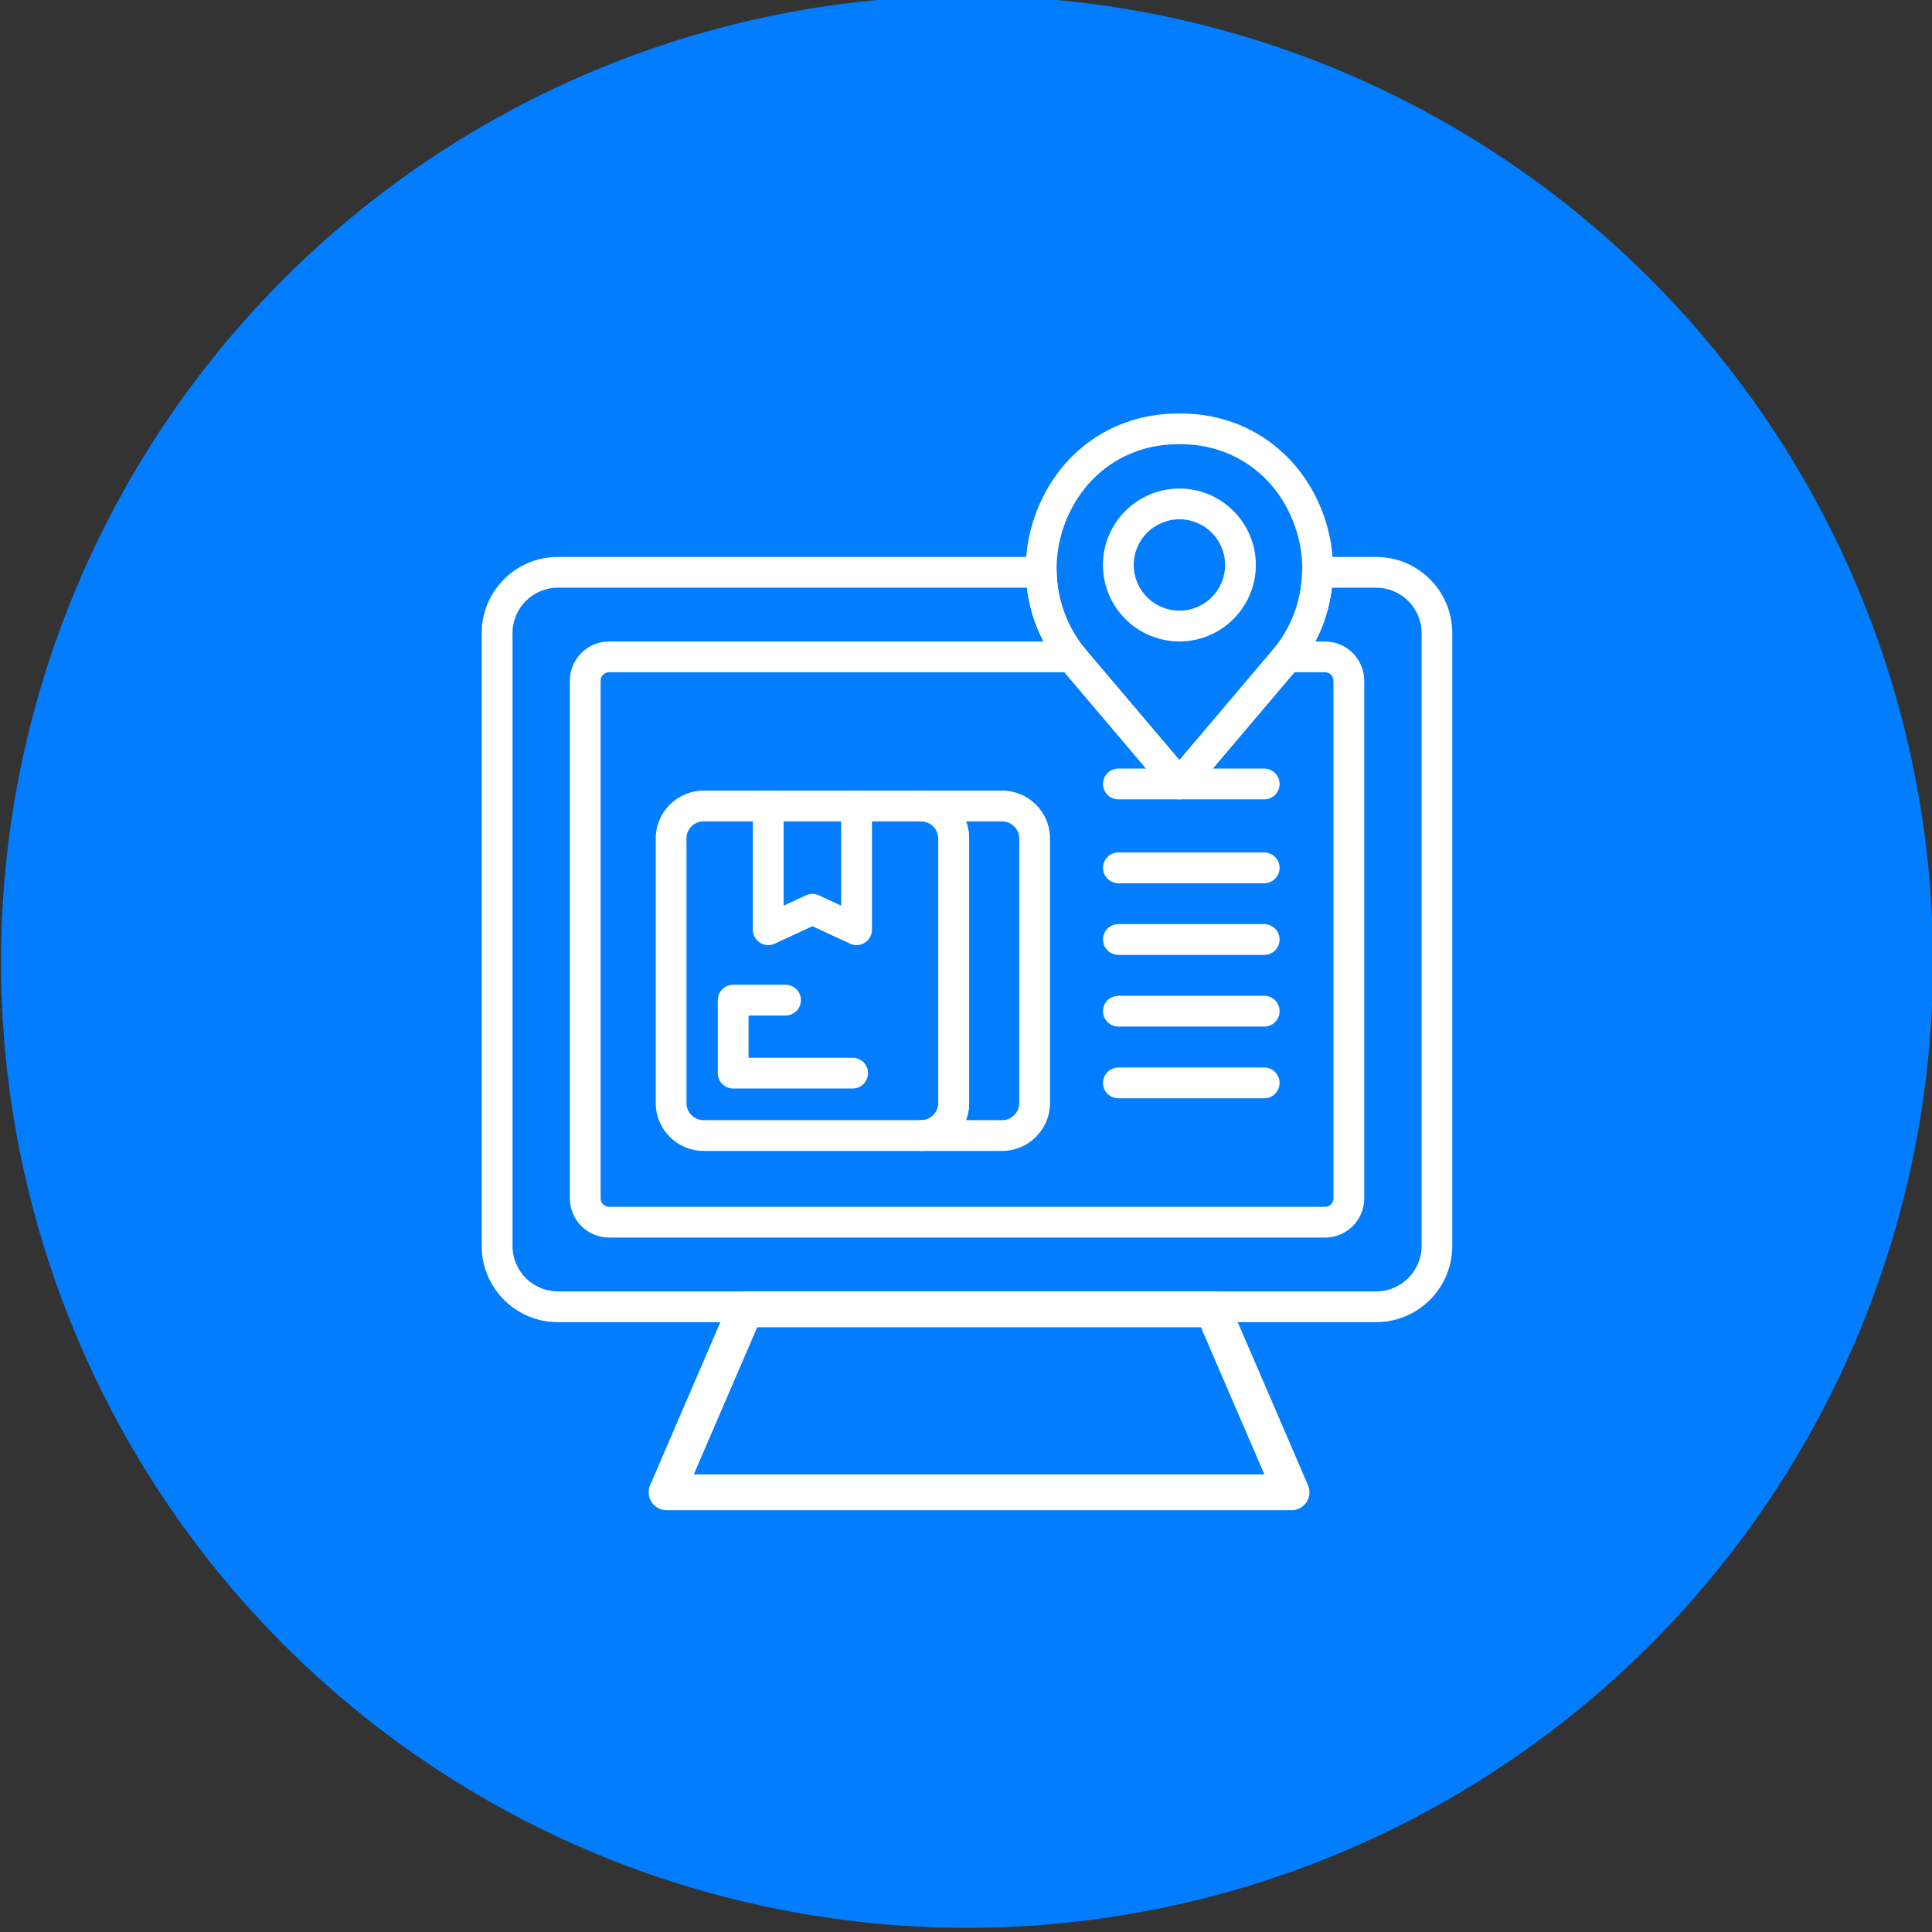
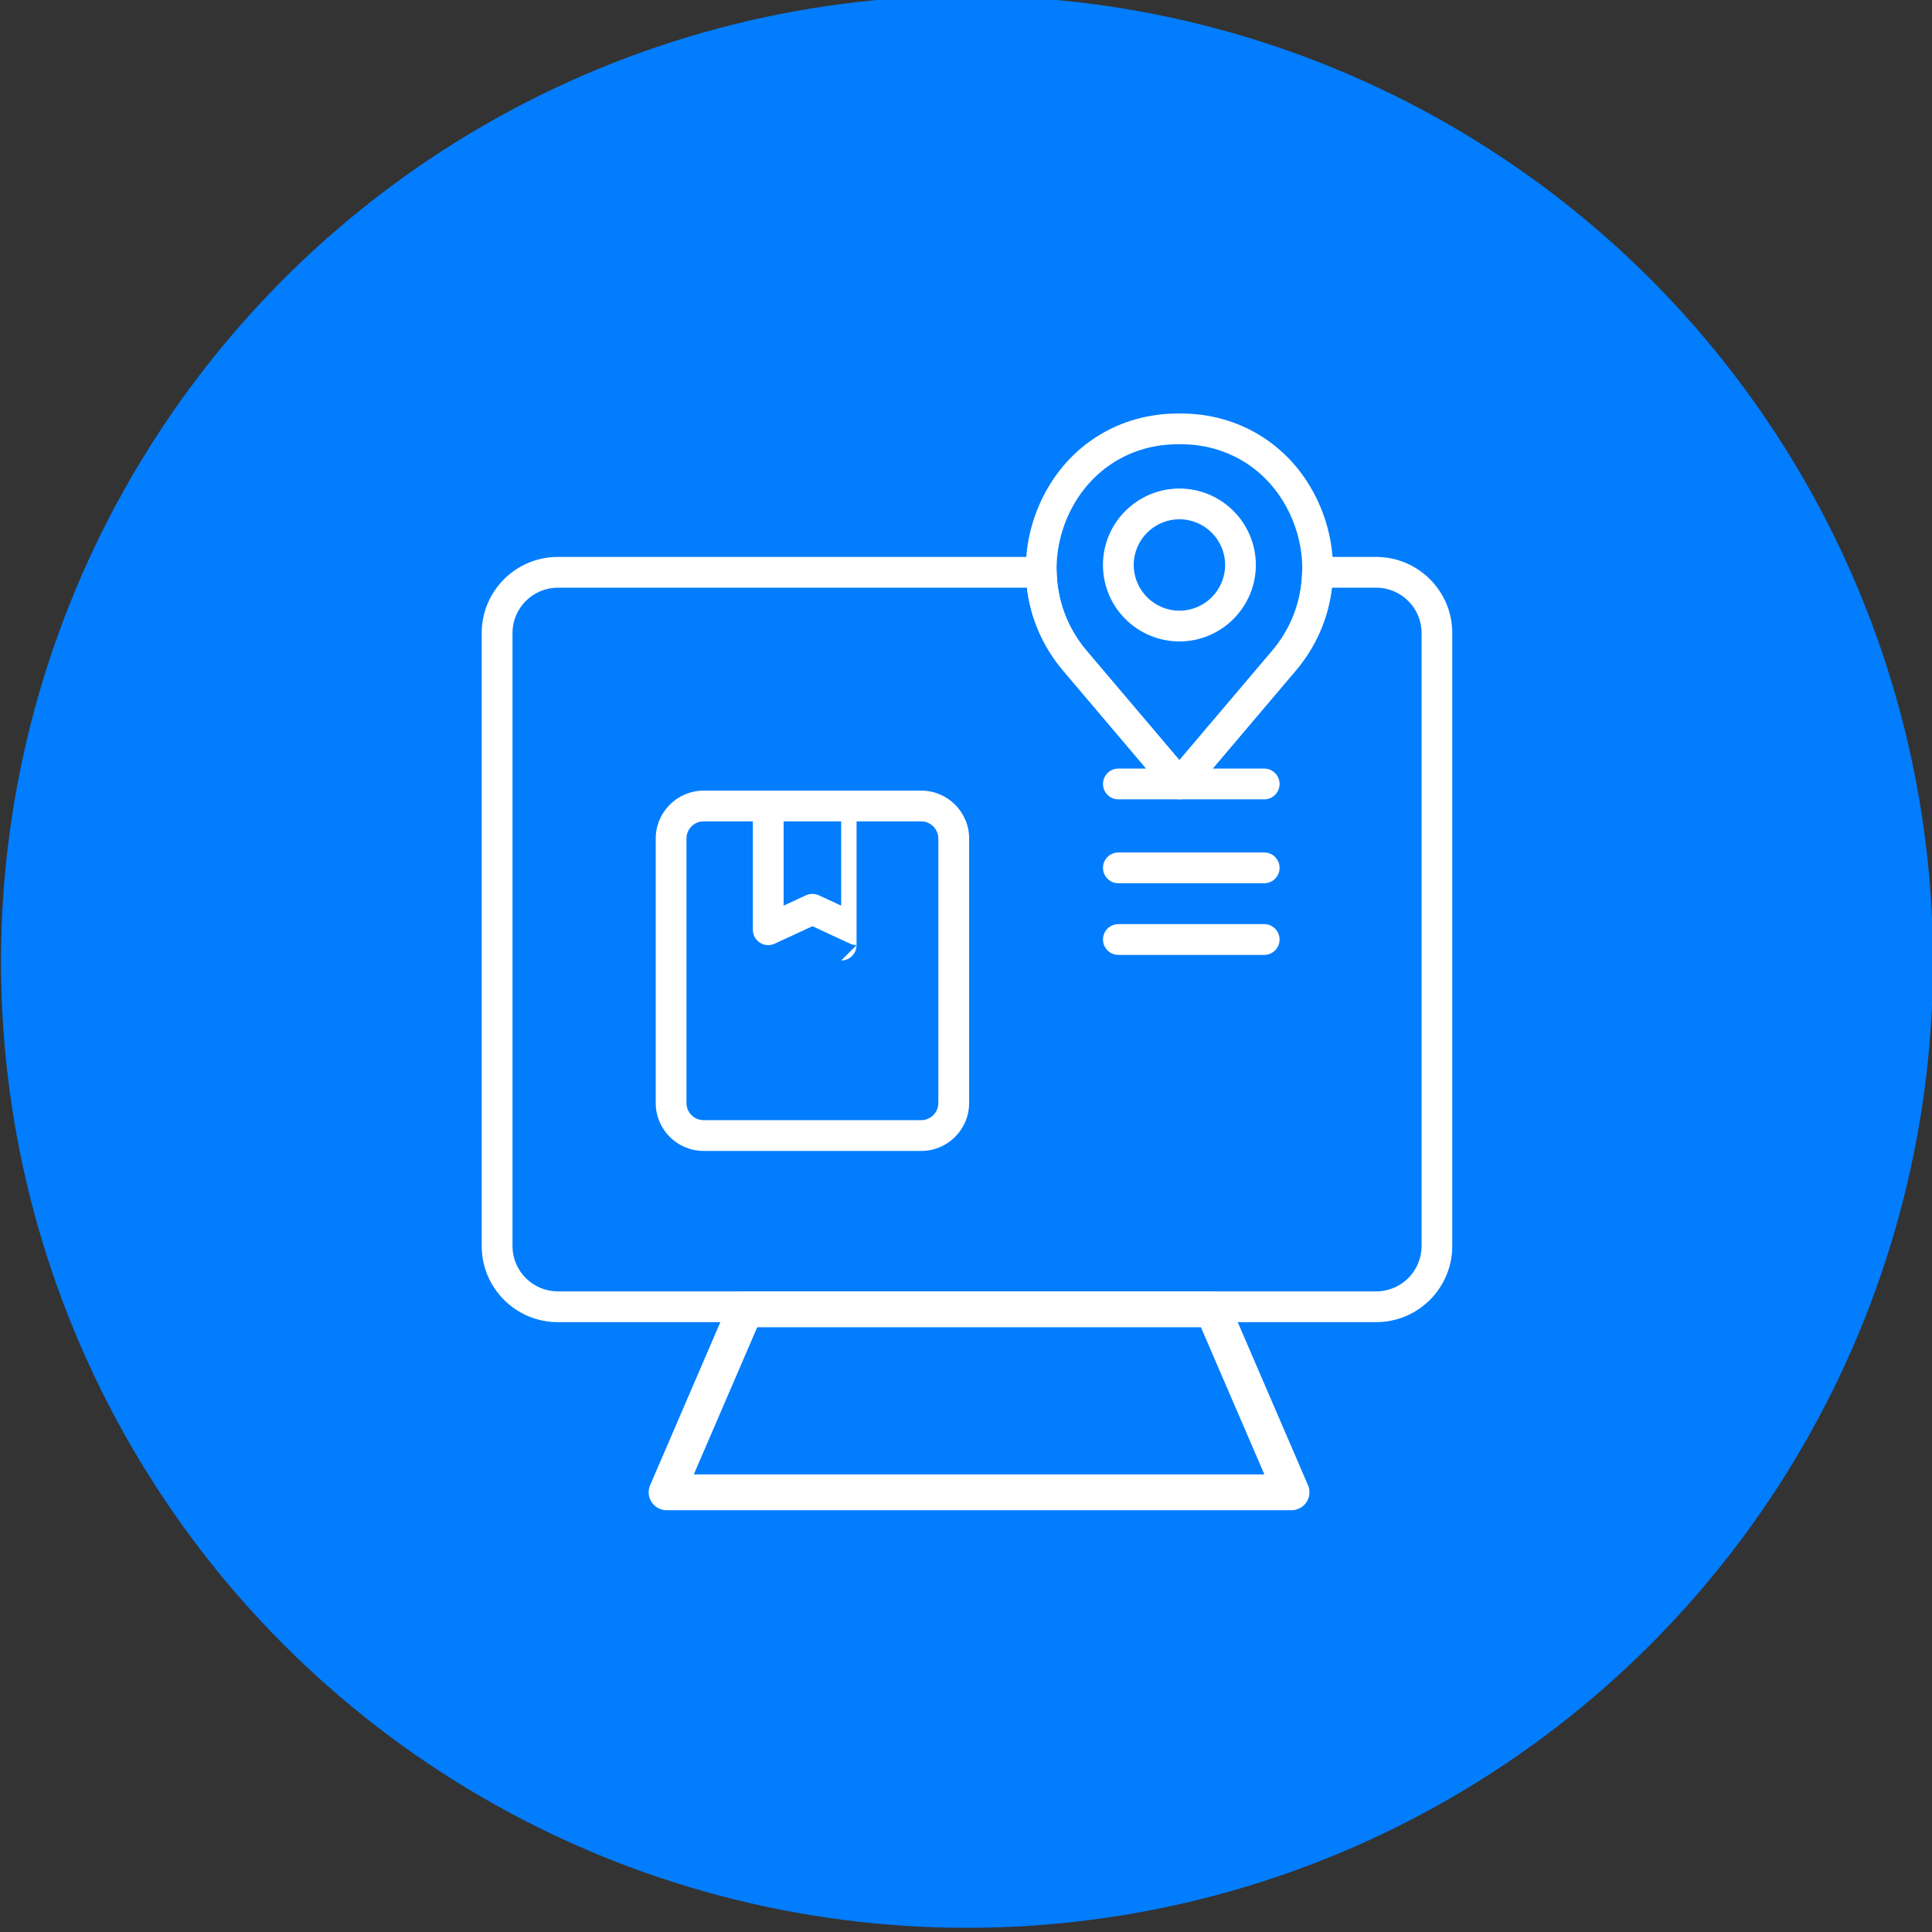
<svg xmlns="http://www.w3.org/2000/svg" id="Capa_1" viewBox="0 0 499.78 499.78">
  <rect x="0" y="0" width="499.78" height="499.78" fill="#333333" stroke="none" />
  <defs>
    <style>
      .cls-1 {
        fill: #fff;
      }

      .cls-2 {
        fill: #027dfe;
      }
    </style>
  </defs>
  <circle class="cls-2" cx="250.15" cy="248.81" r="249.89" />
  <g>
    <g>
      <path class="cls-1" d="M238.31,297.73h-56.29c-6.83,0-12.39-5.55-12.39-12.39v-68.43c0-6.83,5.56-12.39,12.39-12.39h56.29c6.83,0,12.39,5.55,12.39,12.39v68.43c0,6.83-5.56,12.39-12.39,12.39ZM182.01,212.48c-2.44,0-4.43,1.99-4.43,4.43v68.43c0,2.44,1.99,4.43,4.43,4.43h56.29c2.45,0,4.43-1.99,4.43-4.43v-68.43c0-2.44-1.99-4.43-4.43-4.43h-56.29Z" />
-       <path class="cls-1" d="M259.23,297.73h-20.92c-2.2,0-3.98-1.78-3.98-3.98s1.78-3.98,3.98-3.98c2.45,0,4.43-1.99,4.43-4.43v-68.43c0-2.44-1.99-4.43-4.43-4.43-2.2,0-3.98-1.78-3.98-3.98s1.78-3.98,3.98-3.98h20.92c6.83,0,12.39,5.55,12.39,12.39v68.43c0,6.83-5.56,12.39-12.39,12.39ZM249.88,289.77h9.35c2.44,0,4.43-1.99,4.43-4.43v-68.43c0-2.44-1.99-4.43-4.43-4.43h-9.35c.53,1.37.82,2.87.82,4.43v68.43c0,1.56-.29,3.06-.82,4.43Z" />
-       <path class="cls-1" d="M221.58,244.49c-.57,0-1.14-.12-1.67-.37l-9.75-4.52-9.76,4.52c-1.24.57-2.67.48-3.82-.26-1.14-.73-1.83-2-1.83-3.35v-32c0-2.2,1.78-3.98,3.98-3.98s3.98,1.78,3.98,3.98v25.77l5.77-2.68c1.06-.49,2.29-.49,3.35,0l5.77,2.68v-25.77c0-2.2,1.78-3.98,3.98-3.98s3.98,1.78,3.98,3.98v32c0,1.36-.69,2.62-1.84,3.35-.65.41-1.39.63-2.14.63Z" />
-       <path class="cls-1" d="M220.56,281.58h-30.9c-2.2,0-3.98-1.78-3.98-3.98v-18.88c0-2.2,1.78-3.98,3.98-3.98h13.55c2.2,0,3.98,1.78,3.98,3.98s-1.78,3.98-3.98,3.98h-9.57v10.92h26.92c2.2,0,3.98,1.78,3.98,3.98s-1.78,3.98-3.98,3.98Z" />
+       <path class="cls-1" d="M221.58,244.49c-.57,0-1.14-.12-1.67-.37l-9.75-4.52-9.76,4.52c-1.24.57-2.67.48-3.82-.26-1.14-.73-1.83-2-1.83-3.35v-32c0-2.2,1.78-3.98,3.98-3.98s3.98,1.78,3.98,3.98v25.77l5.77-2.68c1.06-.49,2.29-.49,3.35,0l5.77,2.68v-25.77s3.98,1.78,3.98,3.98v32c0,1.36-.69,2.62-1.84,3.35-.65.41-1.39.63-2.14.63Z" />
      <path class="cls-1" d="M305.1,165.93c-10.91,0-19.78-8.87-19.78-19.78s8.87-19.77,19.78-19.77,19.77,8.87,19.77,19.77-8.87,19.78-19.77,19.78ZM305.1,134.33c-6.52,0-11.82,5.3-11.82,11.82s5.3,11.82,11.82,11.82,11.82-5.3,11.82-11.82-5.3-11.82-11.82-11.82Z" />
      <path class="cls-1" d="M305.1,206.78c-1.17,0-2.28-.52-3.04-1.41l-27.03-31.88c-10.01-11.8-12.45-28.08-6.37-42.46,5.92-14,18.36-22.97,33.28-23.97,2.09-.14,4.22-.14,6.31,0,14.92,1.01,27.37,9.97,33.28,23.97,6.08,14.38,3.64,30.66-6.37,42.46l-27.03,31.88c-.76.89-1.87,1.41-3.03,1.41ZM305.1,114.9c-.88,0-1.76.03-2.62.09-11.86.8-21.76,7.95-26.49,19.14-4.91,11.6-2.95,24.72,5.11,34.22l24,28.3,24-28.3c8.06-9.5,10.02-22.62,5.11-34.22-4.73-11.18-14.63-18.33-26.49-19.14-.86-.06-1.74-.09-2.62-.09Z" />
      <path class="cls-1" d="M356.01,342.02h-211.72c-10.85,0-19.68-8.83-19.68-19.68v-158.59c0-10.85,8.83-19.68,19.68-19.68h125.07c2.17,0,3.93,1.73,3.98,3.89.16,7.55,2.85,14.59,7.75,20.39l24,28.3,24-28.3c4.91-5.8,7.59-12.84,7.75-20.39.04-2.16,1.82-3.89,3.98-3.89h15.18c10.85,0,19.68,8.83,19.68,19.68v158.59c0,10.85-8.83,19.68-19.68,19.68ZM144.3,152.03c-6.46,0-11.72,5.26-11.72,11.72v158.59c0,6.47,5.26,11.72,11.72,11.72h211.72c6.46,0,11.72-5.26,11.72-11.72v-158.59c0-6.46-5.26-11.72-11.72-11.72h-11.47c-.92,7.92-4.12,15.27-9.38,21.47l-27.03,31.88c-1.51,1.78-4.56,1.78-6.07,0l-27.03-31.88c-5.26-6.2-8.46-13.55-9.38-21.47h-121.37Z" />
-       <path class="cls-1" d="M342.76,320.14h-185.2c-5.6,0-10.15-4.56-10.15-10.15v-133.9c0-5.59,4.56-10.15,10.15-10.15h119.72c1.22,0,2.37.56,3.12,1.51l.71.92,23.99,28.28,24.38-28.79c.76-.98,2.2-1.91,3.44-1.91h9.84c5.59,0,10.15,4.56,10.15,10.15v133.9c0,5.59-4.56,10.15-10.15,10.15ZM157.56,173.9c-1.21,0-2.19.98-2.19,2.19v133.9c0,1.21.98,2.2,2.19,2.2h185.2c1.21,0,2.19-.99,2.19-2.2v-133.9c0-1.21-.98-2.19-2.19-2.19h-7.93l-26.69,31.47c-1.51,1.78-4.56,1.78-6.07,0l-26.69-31.47h-117.82Z" />
      <path class="cls-1" d="M327.03,206.78h-37.72c-2.2,0-3.98-1.78-3.98-3.98s1.78-3.98,3.98-3.98h37.72c2.2,0,3.98,1.78,3.98,3.98s-1.78,3.98-3.98,3.98Z" />
      <path class="cls-1" d="M327.03,228.48h-37.72c-2.2,0-3.98-1.78-3.98-3.98s1.78-3.98,3.98-3.98h37.72c2.2,0,3.98,1.78,3.98,3.98s-1.78,3.98-3.98,3.98Z" />
      <path class="cls-1" d="M327.03,247.02h-37.72c-2.2,0-3.98-1.78-3.98-3.98s1.78-3.98,3.98-3.98h37.72c2.2,0,3.98,1.78,3.98,3.98s-1.78,3.98-3.98,3.98Z" />
-       <path class="cls-1" d="M327.03,265.56h-37.72c-2.2,0-3.98-1.78-3.98-3.98s1.78-3.98,3.98-3.98h37.72c2.2,0,3.98,1.78,3.98,3.98s-1.78,3.98-3.98,3.98Z" />
-       <path class="cls-1" d="M327.03,284.11h-37.72c-2.2,0-3.98-1.78-3.98-3.98s1.78-3.98,3.98-3.98h37.72c2.2,0,3.98,1.78,3.98,3.98s-1.78,3.98-3.98,3.98Z" />
    </g>
    <path class="cls-1" d="M334.1,390.67h-161.67c-1.56,0-3.01-.79-3.87-2.09-.85-1.31-1-2.95-.38-4.38l20.39-47.34c.73-1.7,2.41-2.8,4.26-2.8h120.88c1.85,0,3.52,1.1,4.25,2.8l20.4,47.34c.62,1.43.47,3.07-.38,4.38-.86,1.3-2.31,2.09-3.88,2.09ZM179.48,381.4h147.59l-16.41-38.06h-114.78l-16.4,38.06Z" />
  </g>
</svg>